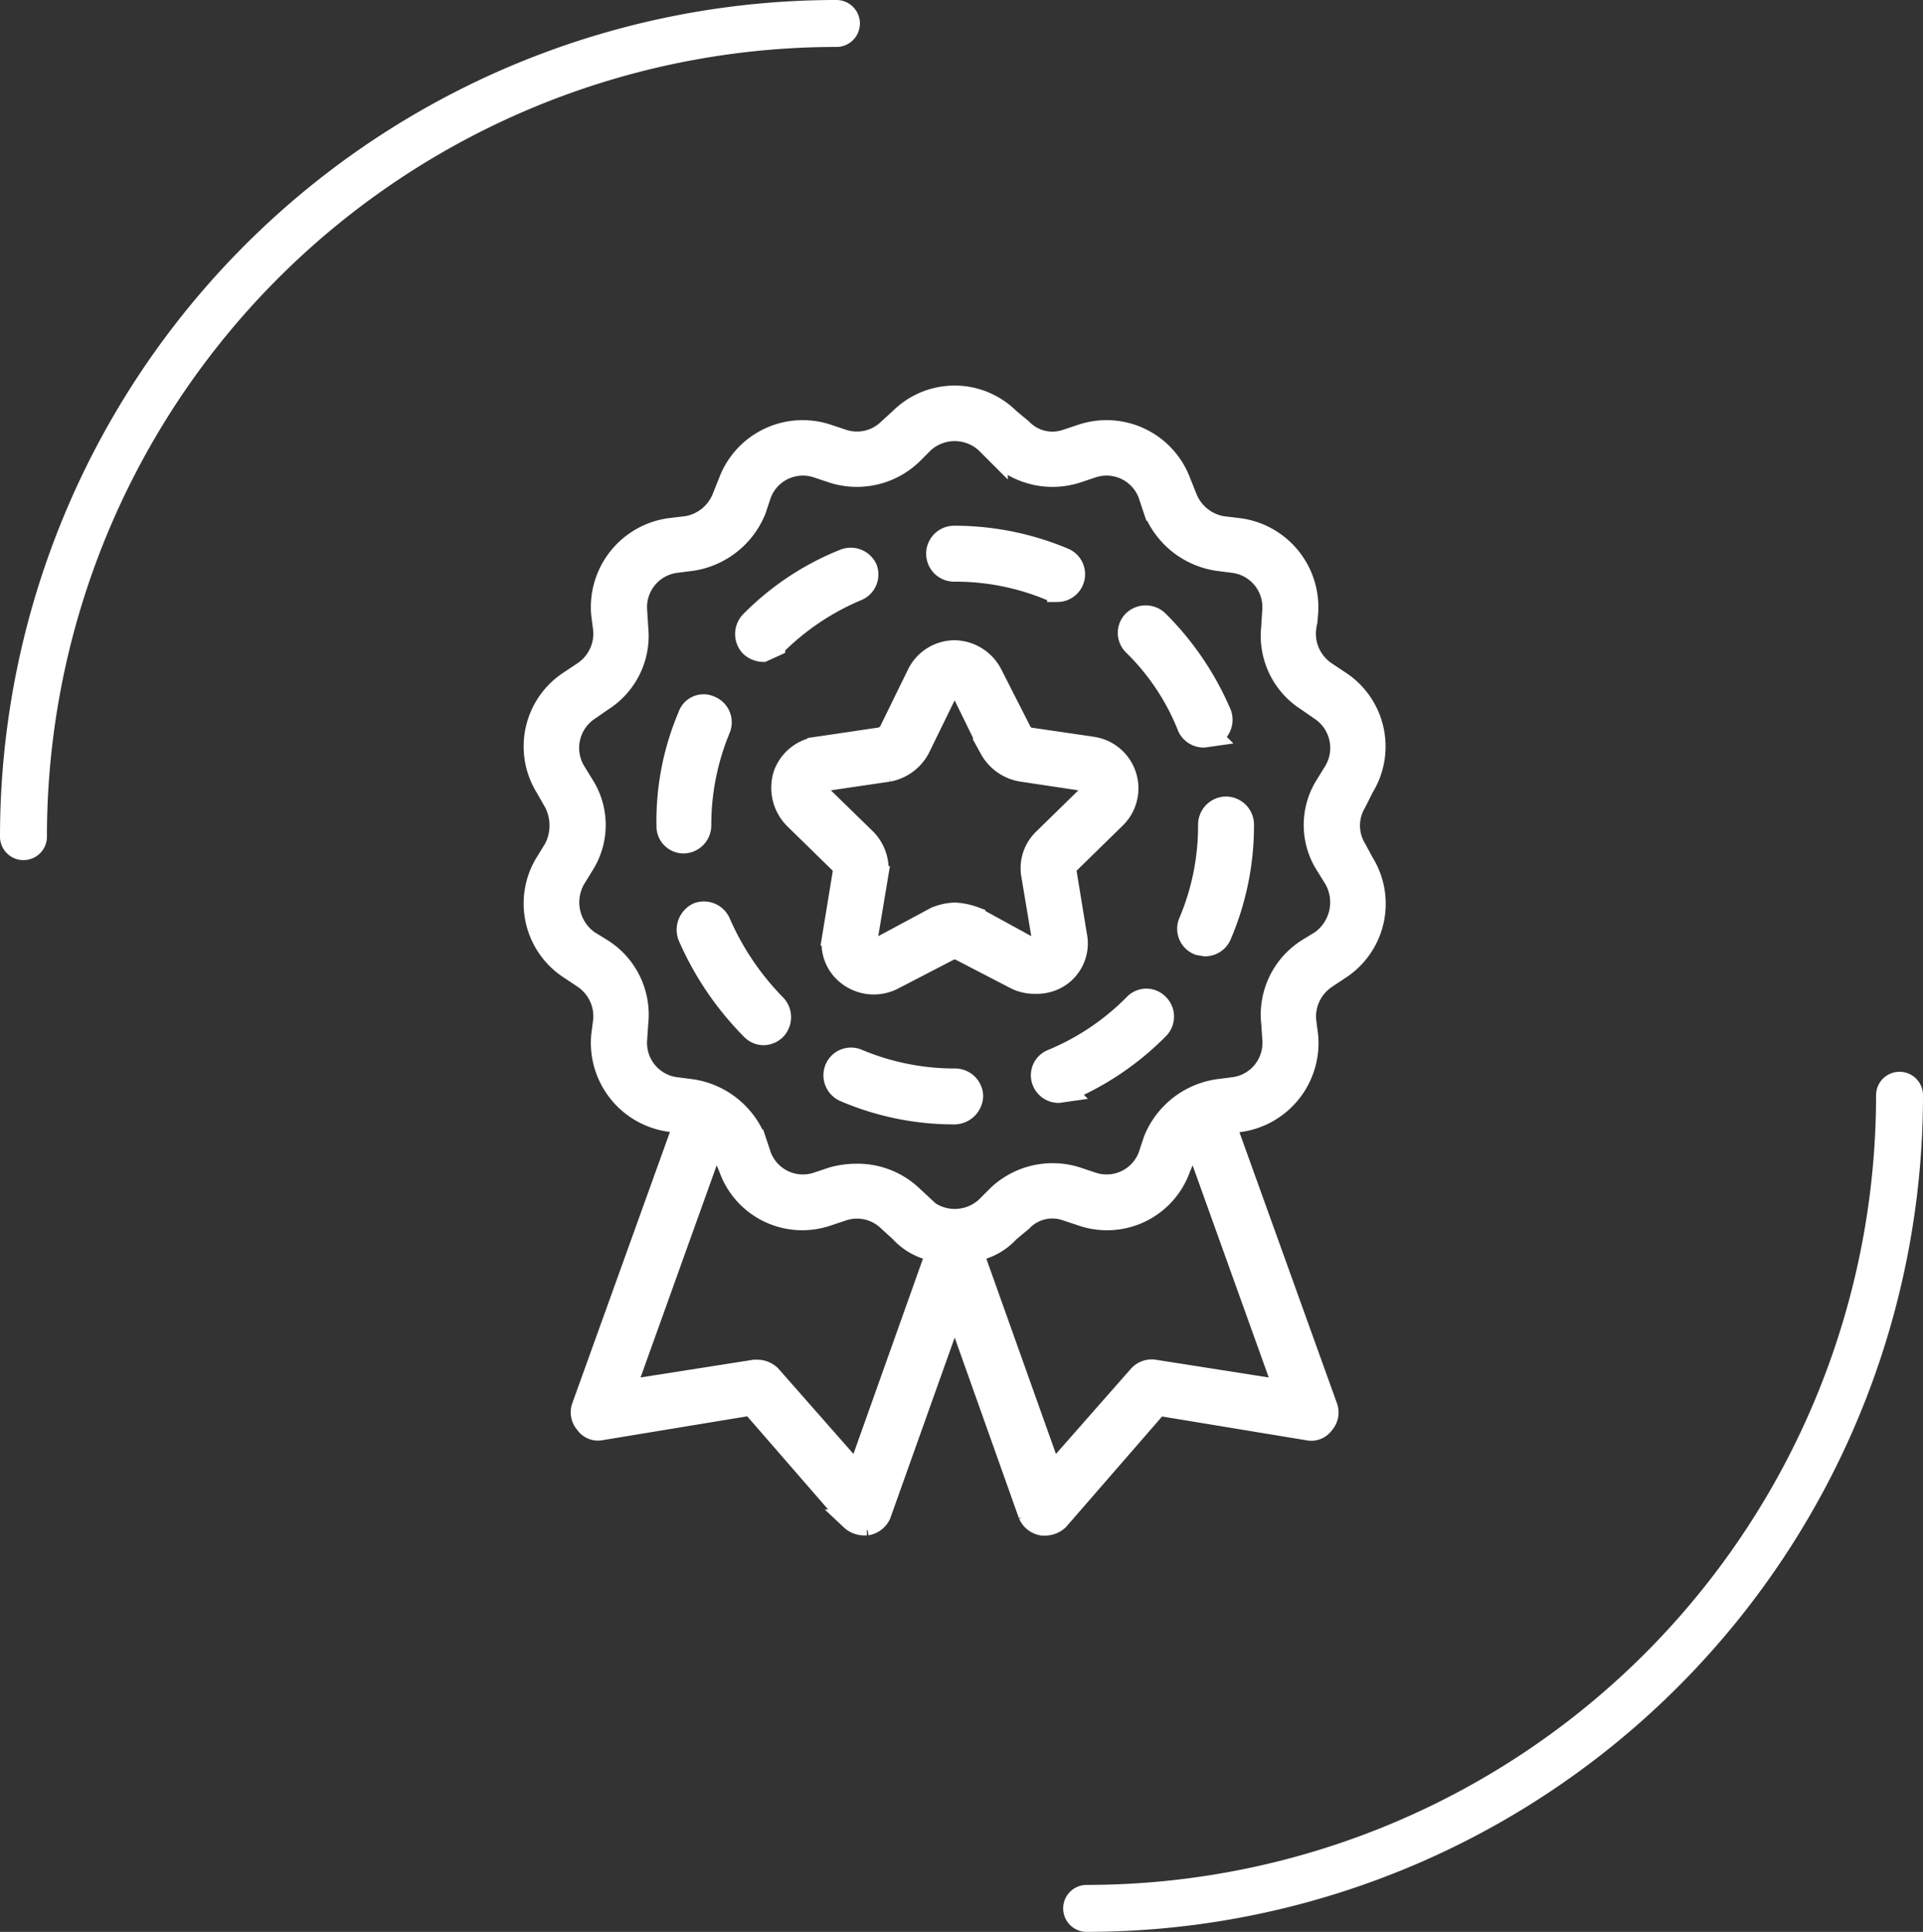
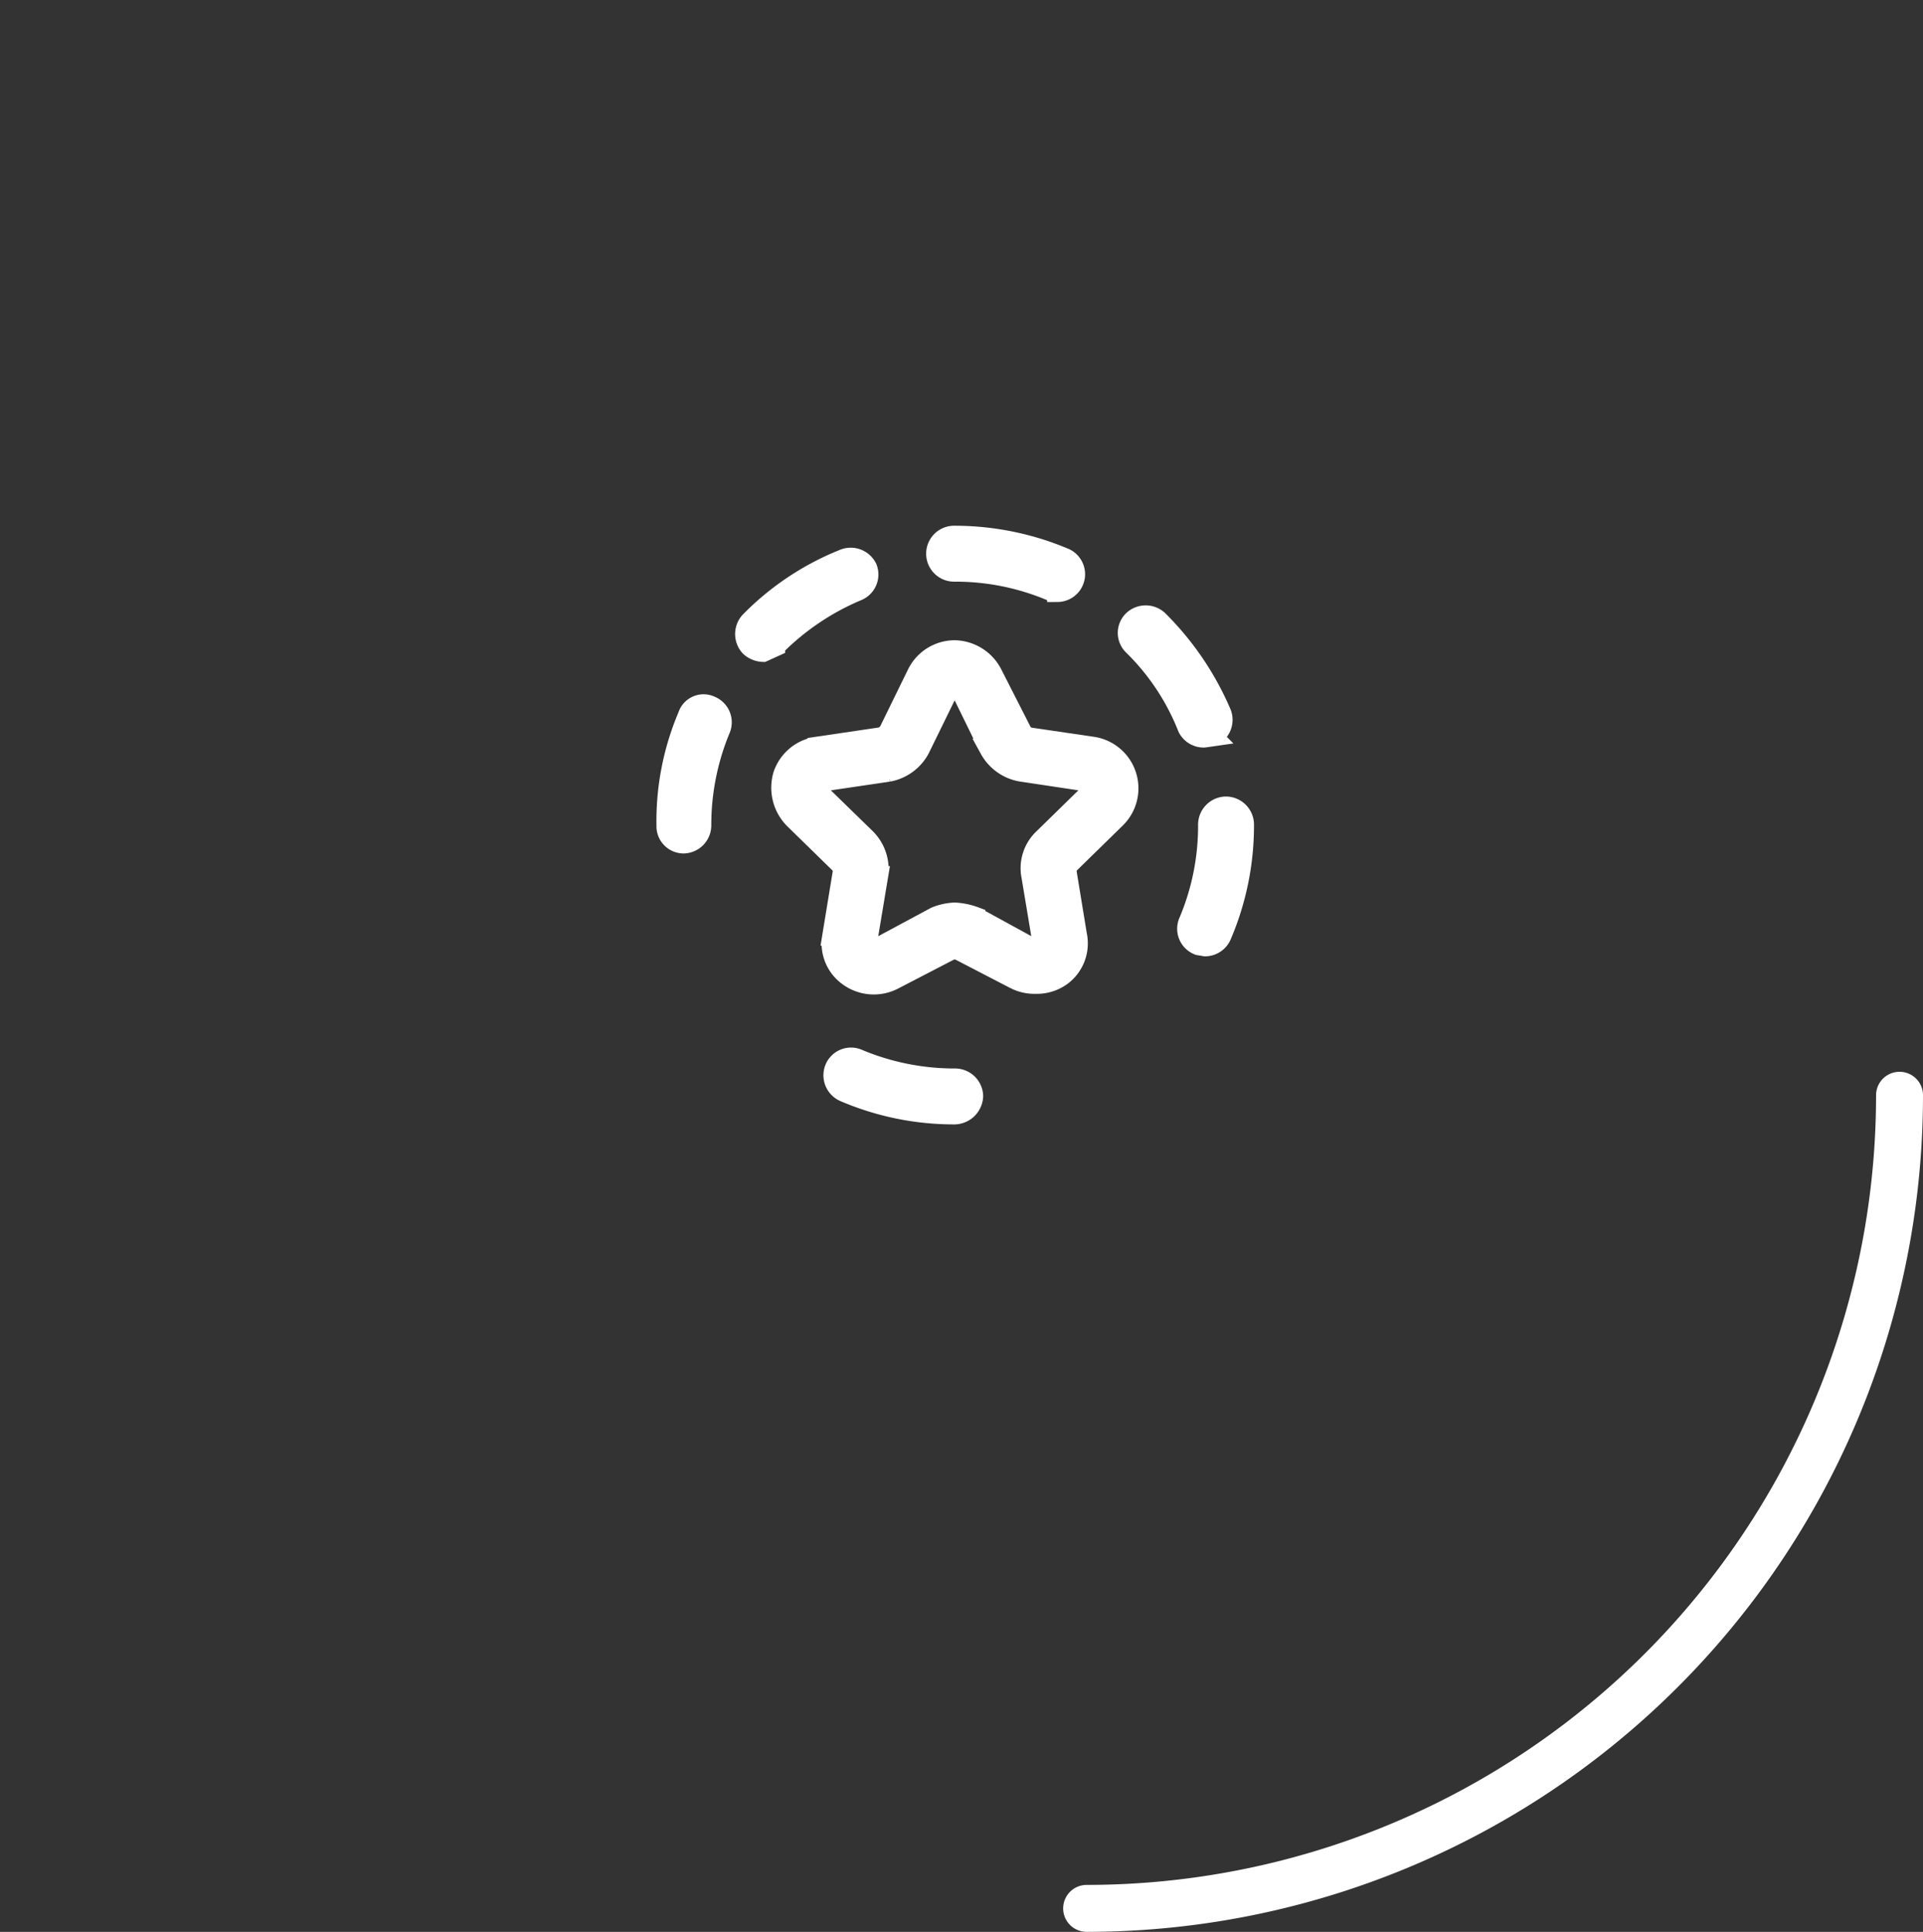
<svg xmlns="http://www.w3.org/2000/svg" width="93.415" height="93.821" viewBox="0 0 93.415 93.821">
  <rect x="0" y="0" width="93.415" height="93.821" fill="#333333" stroke="none" />
  <g id="Group_80" data-name="Group 80" transform="translate(1.14 1.14)">
-     <path id="Path_163" data-name="Path 163" d="M374.923,145.329a39.491,39.491,0,0,1,39.492-39.491" transform="translate(-374.923 -105.838)" fill="none" stroke="#fff" stroke-linecap="round" stroke-linejoin="round" stroke-width="2.28" />
    <path id="Path_164" data-name="Path 164" d="M458.54,150.311A39.49,39.49,0,0,1,419.051,189.8" transform="translate(-367.405 -98.261)" fill="none" stroke="#fff" stroke-linecap="round" stroke-linejoin="round" stroke-width="2.28" />
    <g id="Group_74" data-name="Group 74" transform="translate(24.804 18.077)">
      <g id="Group_64" data-name="Group 64" transform="translate(0 0)">
-         <path id="Path_146" data-name="Path 146" d="M109.5,50.343a2.159,2.159,0,0,1,0-2.236l.364-.728a3.791,3.791,0,0,0-1.2-5.2l-.624-.416a2.238,2.238,0,0,1-.988-2.028l.1-.78a3.861,3.861,0,0,0-3.328-4.16l-.832-.1a2.267,2.267,0,0,1-1.716-1.4l-.312-.78a3.835,3.835,0,0,0-4.783-2.288l-.78.26a2.056,2.056,0,0,1-2.132-.52l-.624-.52a3.766,3.766,0,0,0-5.3,0l-.571.52a2.17,2.17,0,0,1-2.184.52l-.78-.26a3.836,3.836,0,0,0-4.784,2.288l-.312.78A2.266,2.266,0,0,1,77,34.692l-.832.1a3.861,3.861,0,0,0-3.328,4.16l.1.78a2.236,2.236,0,0,1-.988,2.028l-.624.416a3.791,3.791,0,0,0-1.2,5.2l.416.728a2.424,2.424,0,0,1,0,2.236l-.416.676a3.791,3.791,0,0,0,1.2,5.2l.624.416a2.236,2.236,0,0,1,.988,2.028l-.1.78a3.861,3.861,0,0,0,3.328,4.16l.676.1L71.9,77.432a.815.815,0,0,0,.156.832.742.742,0,0,0,.78.312l7.279-1.2,4.835,5.563a.96.96,0,0,0,.624.26h.156a.886.886,0,0,0,.676-.52L90,72.6l3.588,10.087a.885.885,0,0,0,.676.52h.156a.958.958,0,0,0,.624-.26l4.836-5.563,7.279,1.2a.742.742,0,0,0,.78-.312.815.815,0,0,0,.156-.832l-4.94-13.727.676-.1a3.862,3.862,0,0,0,3.328-4.16l-.1-.78a2.238,2.238,0,0,1,.988-2.028l.624-.416a3.791,3.791,0,0,0,1.2-5.2ZM85.268,80.708l-4.212-4.784a.959.959,0,0,0-.624-.26h-.156l-6.291.988,4.367-12.167.364.624.312.728a3.775,3.775,0,0,0,4.784,2.34l.78-.26a2.171,2.171,0,0,1,2.184.52l.571.52a2.977,2.977,0,0,0,1.716.936v.156Zm14.455-5.043a.858.858,0,0,0-.78.26l-4.211,4.784-3.8-10.659v-.156a2.977,2.977,0,0,0,1.716-.936l.624-.52a2.032,2.032,0,0,1,2.132-.52l.78.26a3.775,3.775,0,0,0,4.783-2.34l.312-.728.364-.624,4.368,12.167Zm8.319-24.49.416.676a2.29,2.29,0,0,1-.676,2.964l-.676.416a3.772,3.772,0,0,0-1.716,3.588l.053.78a2.18,2.18,0,0,1-1.872,2.34l-.78.1a3.989,3.989,0,0,0-3.119,2.444l-.26.78a2.17,2.17,0,0,1-2.7,1.3l-.78-.26a3.882,3.882,0,0,0-3.848.884l-.572.572a2.236,2.236,0,0,1-3.015,0l-.572-.572a3.869,3.869,0,0,0-2.651-1.04,4.43,4.43,0,0,0-1.2.156l-.78.26a2.17,2.17,0,0,1-2.7-1.3l-.26-.78a3.991,3.991,0,0,0-3.12-2.444l-.78-.1a2.179,2.179,0,0,1-1.872-2.34l.052-.78a3.773,3.773,0,0,0-1.716-3.588l-.676-.416a2.289,2.289,0,0,1-.675-2.964l.415-.676a3.629,3.629,0,0,0,0-3.952l-.415-.676a2.2,2.2,0,0,1,.675-2.912l.676-.468a3.738,3.738,0,0,0,1.716-3.536l-.052-.832a2.179,2.179,0,0,1,1.872-2.34l.78-.1a3.991,3.991,0,0,0,3.12-2.444l.26-.78a2.17,2.17,0,0,1,2.7-1.3l.78.26a3.881,3.881,0,0,0,3.847-.884l.572-.572a2.236,2.236,0,0,1,3.015,0l.572.572a3.882,3.882,0,0,0,3.848.884l.78-.26a2.17,2.17,0,0,1,2.7,1.3l.26.78a3.989,3.989,0,0,0,3.119,2.444l.78.1a2.18,2.18,0,0,1,1.872,2.34l-.053.832a3.738,3.738,0,0,0,1.716,3.536l.676.468a2.2,2.2,0,0,1,.676,2.912l-.416.676A3.631,3.631,0,0,0,108.041,51.175Z" transform="translate(-69.567 -28.349)" fill="#fff" stroke="#fff" stroke-width="1" />
-       </g>
+         </g>
      <g id="Group_65" data-name="Group 65" transform="translate(10.267 7.874)">
        <path id="Path_147" data-name="Path 147" d="M70.622,33.054l.572-.26a12.377,12.377,0,0,1,4-2.7A.846.846,0,0,0,75.666,29a.874.874,0,0,0-1.144-.416A13.28,13.28,0,0,0,70,31.6a.882.882,0,0,0,0,1.2A.96.96,0,0,0,70.622,33.054Z" transform="translate(-69.765 -28.5)" fill="#fff" stroke="#fff" stroke-width="1" />
      </g>
      <g id="Group_66" data-name="Group 66" transform="translate(6.445 14.998)">
        <path id="Path_148" data-name="Path 148" d="M71.355,34.49a12.124,12.124,0,0,1,.936-4.68.846.846,0,0,0-.468-1.092.786.786,0,0,0-1.092.468,13.048,13.048,0,0,0-1.04,5.3v.052a.821.821,0,0,0,.832.832A.866.866,0,0,0,71.355,34.49Z" transform="translate(-69.691 -28.637)" fill="#fff" stroke="#fff" stroke-width="1" />
      </g>
      <g id="Group_67" data-name="Group 67" transform="translate(19.548 6.811)">
        <path id="Path_149" data-name="Path 149" d="M70.826,30.2a11.937,11.937,0,0,1,4.68.936l.312.052a.848.848,0,0,0,.364-1.612,13.706,13.706,0,0,0-5.356-1.092h-.052a.858.858,0,0,0,.052,1.716Z" transform="translate(-69.943 -28.48)" fill="#fff" stroke="#fff" stroke-width="1" />
      </g>
      <g id="Group_68" data-name="Group 68" transform="translate(24.637 29.299)">
-         <path id="Path_150" data-name="Path 150" d="M74.571,29.147a12.113,12.113,0,0,1-4,2.7.823.823,0,0,0-.468,1.092.851.851,0,0,0,.78.52l.364-.052a13.853,13.853,0,0,0,4.472-3.016.85.85,0,0,0,0-1.248A.816.816,0,0,0,74.571,29.147Z" transform="translate(-70.041 -28.913)" fill="#fff" stroke="#fff" stroke-width="1" />
-       </g>
+         </g>
      <g id="Group_69" data-name="Group 69" transform="translate(28.861 10.685)">
        <path id="Path_151" data-name="Path 151" d="M73.808,34.456l.364-.052a.867.867,0,0,0,.468-1.092,14.222,14.222,0,0,0-3.068-4.524.881.881,0,0,0-1.2,0,.832.832,0,0,0,0,1.2,11.467,11.467,0,0,1,2.652,4A.857.857,0,0,0,73.808,34.456Z" transform="translate(-70.122 -28.554)" fill="#fff" stroke="#fff" stroke-width="1" />
      </g>
      <g id="Group_70" data-name="Group 70" transform="translate(7.434 25.062)">
-         <path id="Path_152" data-name="Path 152" d="M71.321,29.351a.866.866,0,0,0-1.092-.468.906.906,0,0,0-.468,1.144,14.822,14.822,0,0,0,3.068,4.524.835.835,0,0,0,.572.26.861.861,0,0,0,.624-.26.881.881,0,0,0,0-1.2A13.27,13.27,0,0,1,71.321,29.351Z" transform="translate(-69.71 -28.831)" fill="#fff" stroke="#fff" stroke-width="1" />
-       </g>
+         </g>
      <g id="Group_71" data-name="Group 71" transform="translate(14.557 32.156)">
        <path id="Path_153" data-name="Path 153" d="M75.722,29.984a12.126,12.126,0,0,1-4.679-.936.839.839,0,0,0-1.144.468.866.866,0,0,0,.468,1.092A13.516,13.516,0,0,0,75.722,31.7h0a.911.911,0,0,0,.884-.884A.866.866,0,0,0,75.722,29.984Z" transform="translate(-69.847 -28.967)" fill="#fff" stroke="#fff" stroke-width="1" />
      </g>
      <g id="Group_72" data-name="Group 72" transform="translate(31.739 19.966)">
        <path id="Path_154" data-name="Path 154" d="M72.026,28.733a.867.867,0,0,0-.832.884,11.942,11.942,0,0,1-.936,4.68.839.839,0,0,0,.468,1.144l.312.052a.852.852,0,0,0,.78-.52,13.517,13.517,0,0,0,1.092-5.355v-.052A.867.867,0,0,0,72.026,28.733Z" transform="translate(-70.177 -28.733)" fill="#fff" stroke="#fff" stroke-width="1" />
      </g>
      <g id="Group_73" data-name="Group 73" transform="translate(12.025 12.375)">
        <path id="Path_155" data-name="Path 155" d="M84.133,42.418l-.52-3.172.1-.26L86,36.75a2.029,2.029,0,0,0-1.144-3.484L81.689,32.8l-.208-.208-1.456-2.86h0a2.09,2.09,0,0,0-1.82-1.144,2.029,2.029,0,0,0-1.82,1.144l-1.4,2.86-.26.208-3.171.468a2.039,2.039,0,0,0-1.664,1.352,2.14,2.14,0,0,0,.52,2.132l2.288,2.236.1.26-.52,3.172a1.948,1.948,0,0,0,.78,1.976,2.073,2.073,0,0,0,2.184.156l2.808-1.456h.312l2.808,1.456a2.112,2.112,0,0,0,.988.208,2.022,2.022,0,0,0,1.2-.364A1.947,1.947,0,0,0,84.133,42.418Zm-2.184-2.86.52,3.12-.1.364h-.416l-2.756-1.508a3.348,3.348,0,0,0-.988-.208,2.734,2.734,0,0,0-.936.208l-2.808,1.508h-.416l-.1-.364.52-3.12a2.108,2.108,0,0,0-.572-1.82L71.6,35.5l-.1-.364.312-.208,3.172-.468a2.161,2.161,0,0,0,1.508-1.092l1.4-2.86.312-.208.312.208,1.4,2.86a2.153,2.153,0,0,0,1.56,1.092l3.119.468.26.208-.052.364-2.288,2.236A1.967,1.967,0,0,0,81.949,39.558Z" transform="translate(-69.798 -28.587)" fill="#fff" stroke="#fff" stroke-width="1" />
      </g>
    </g>
  </g>
</svg>